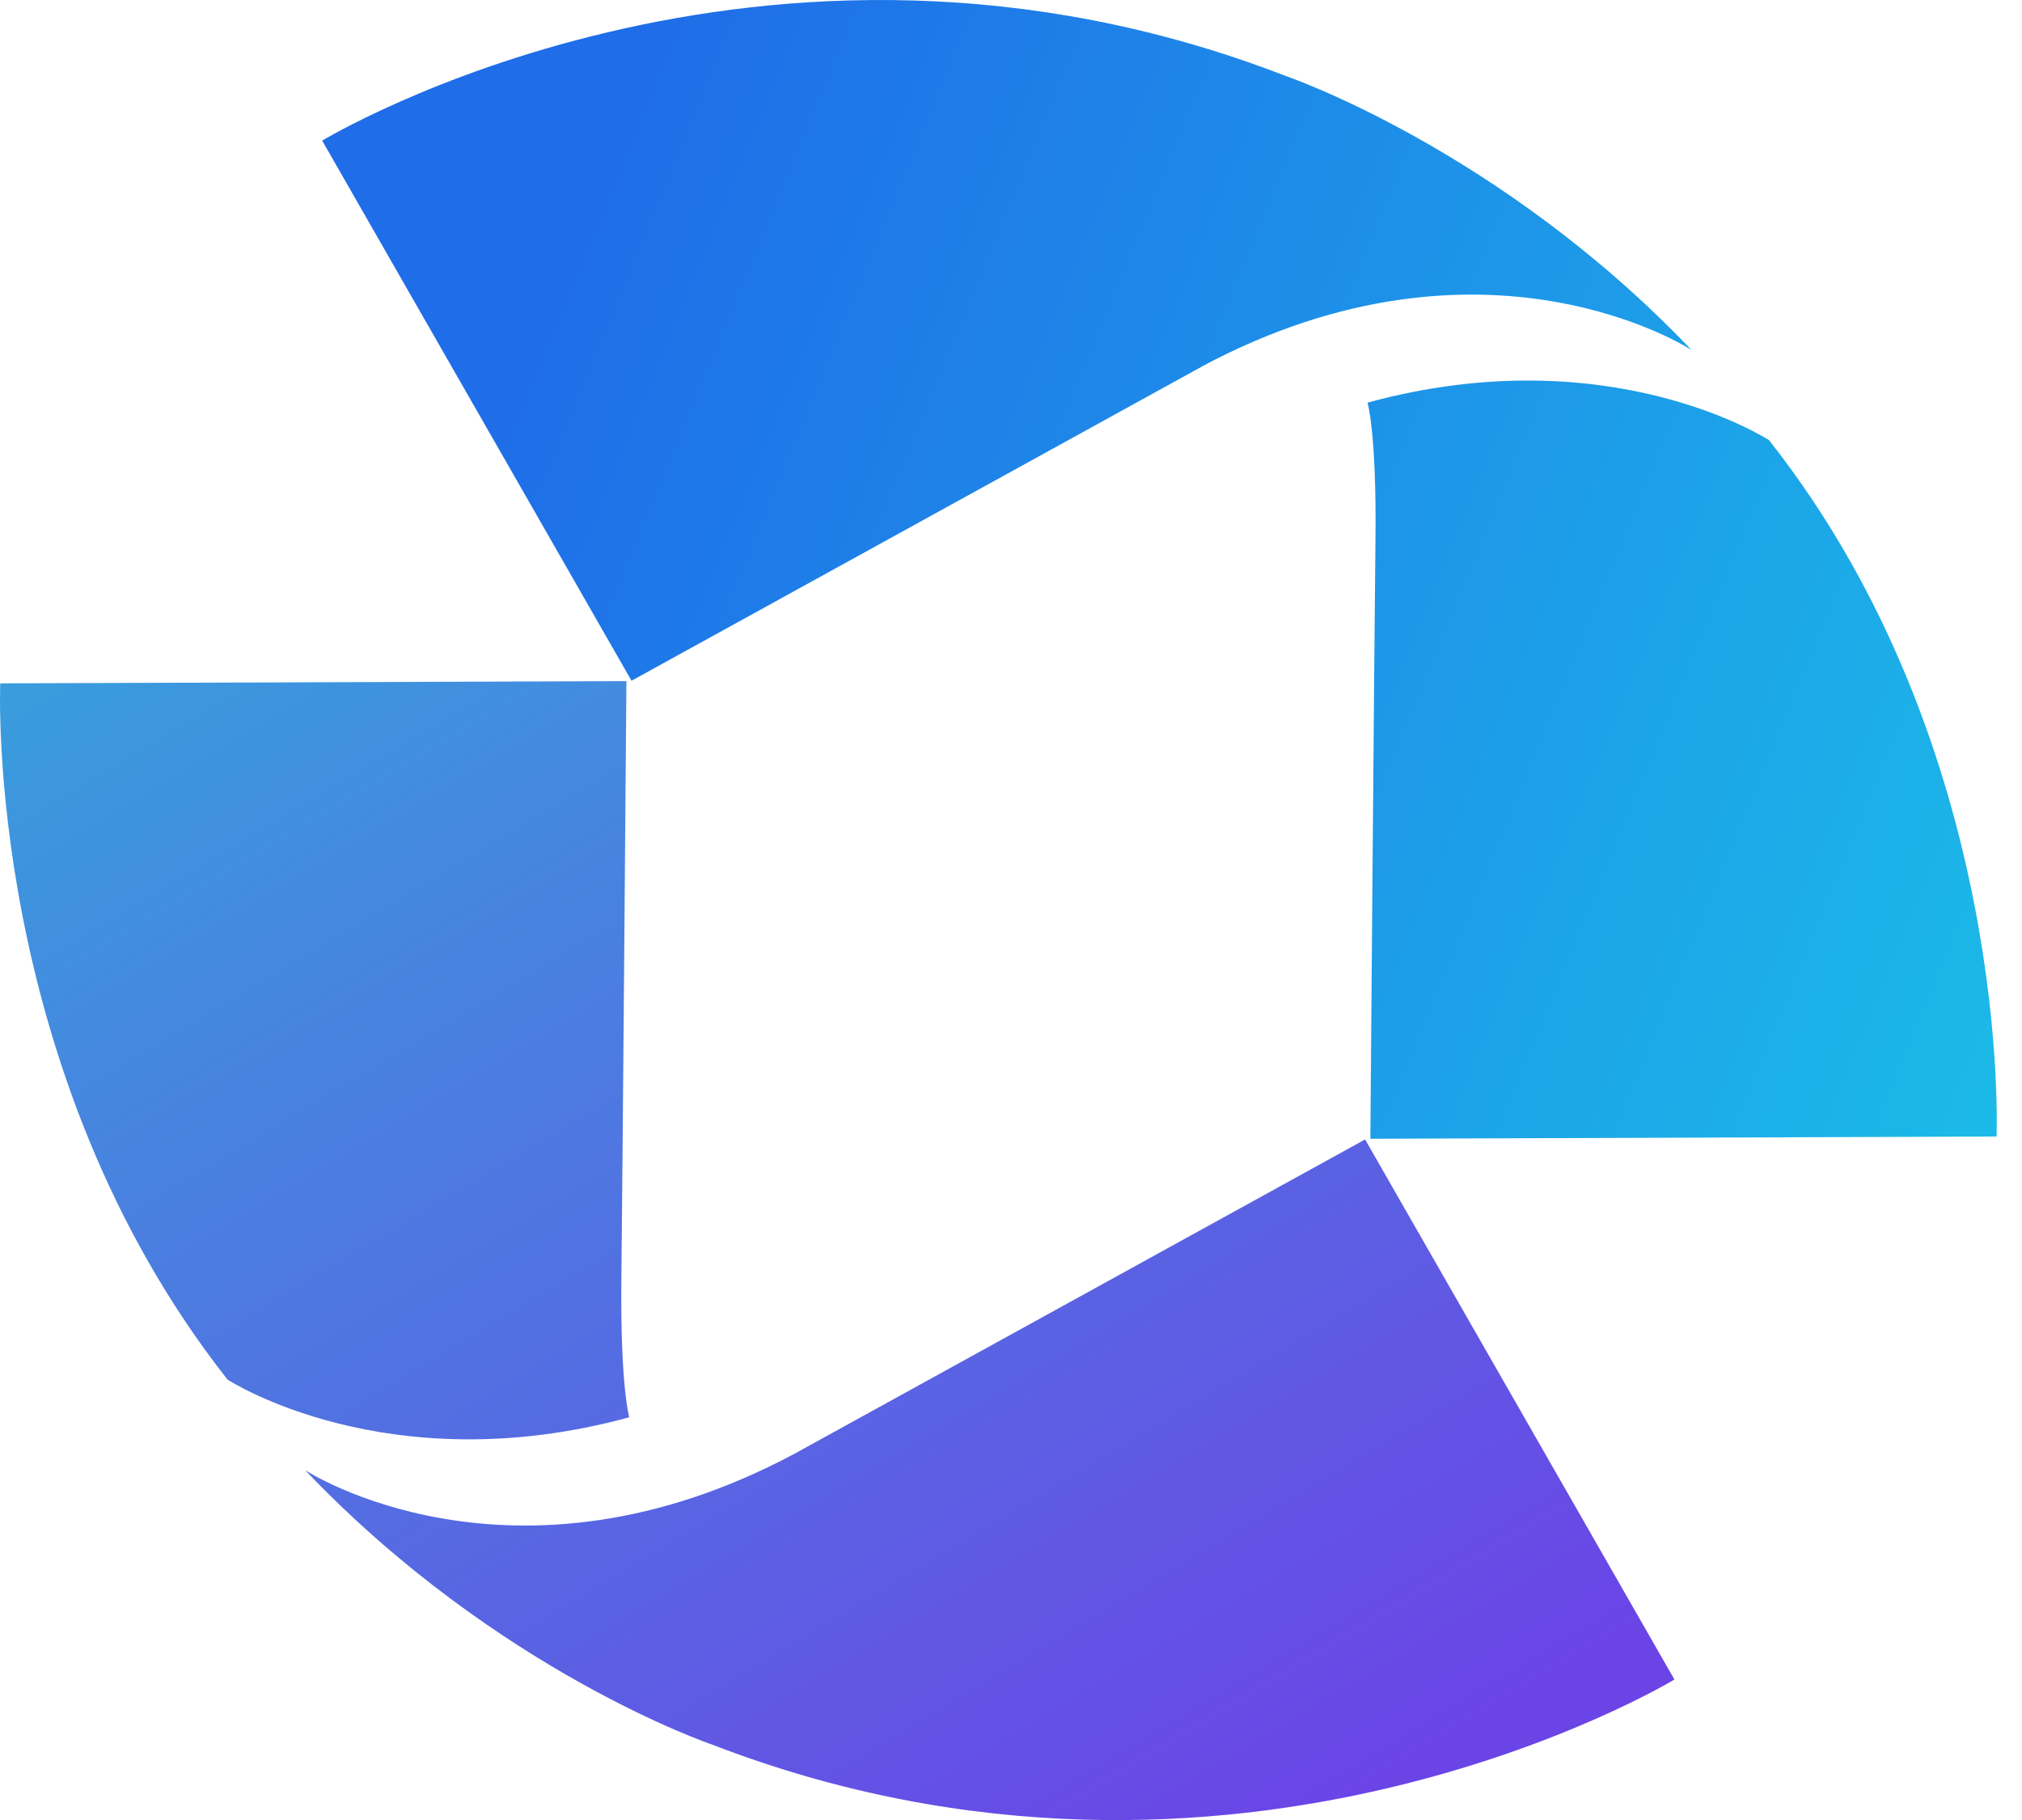
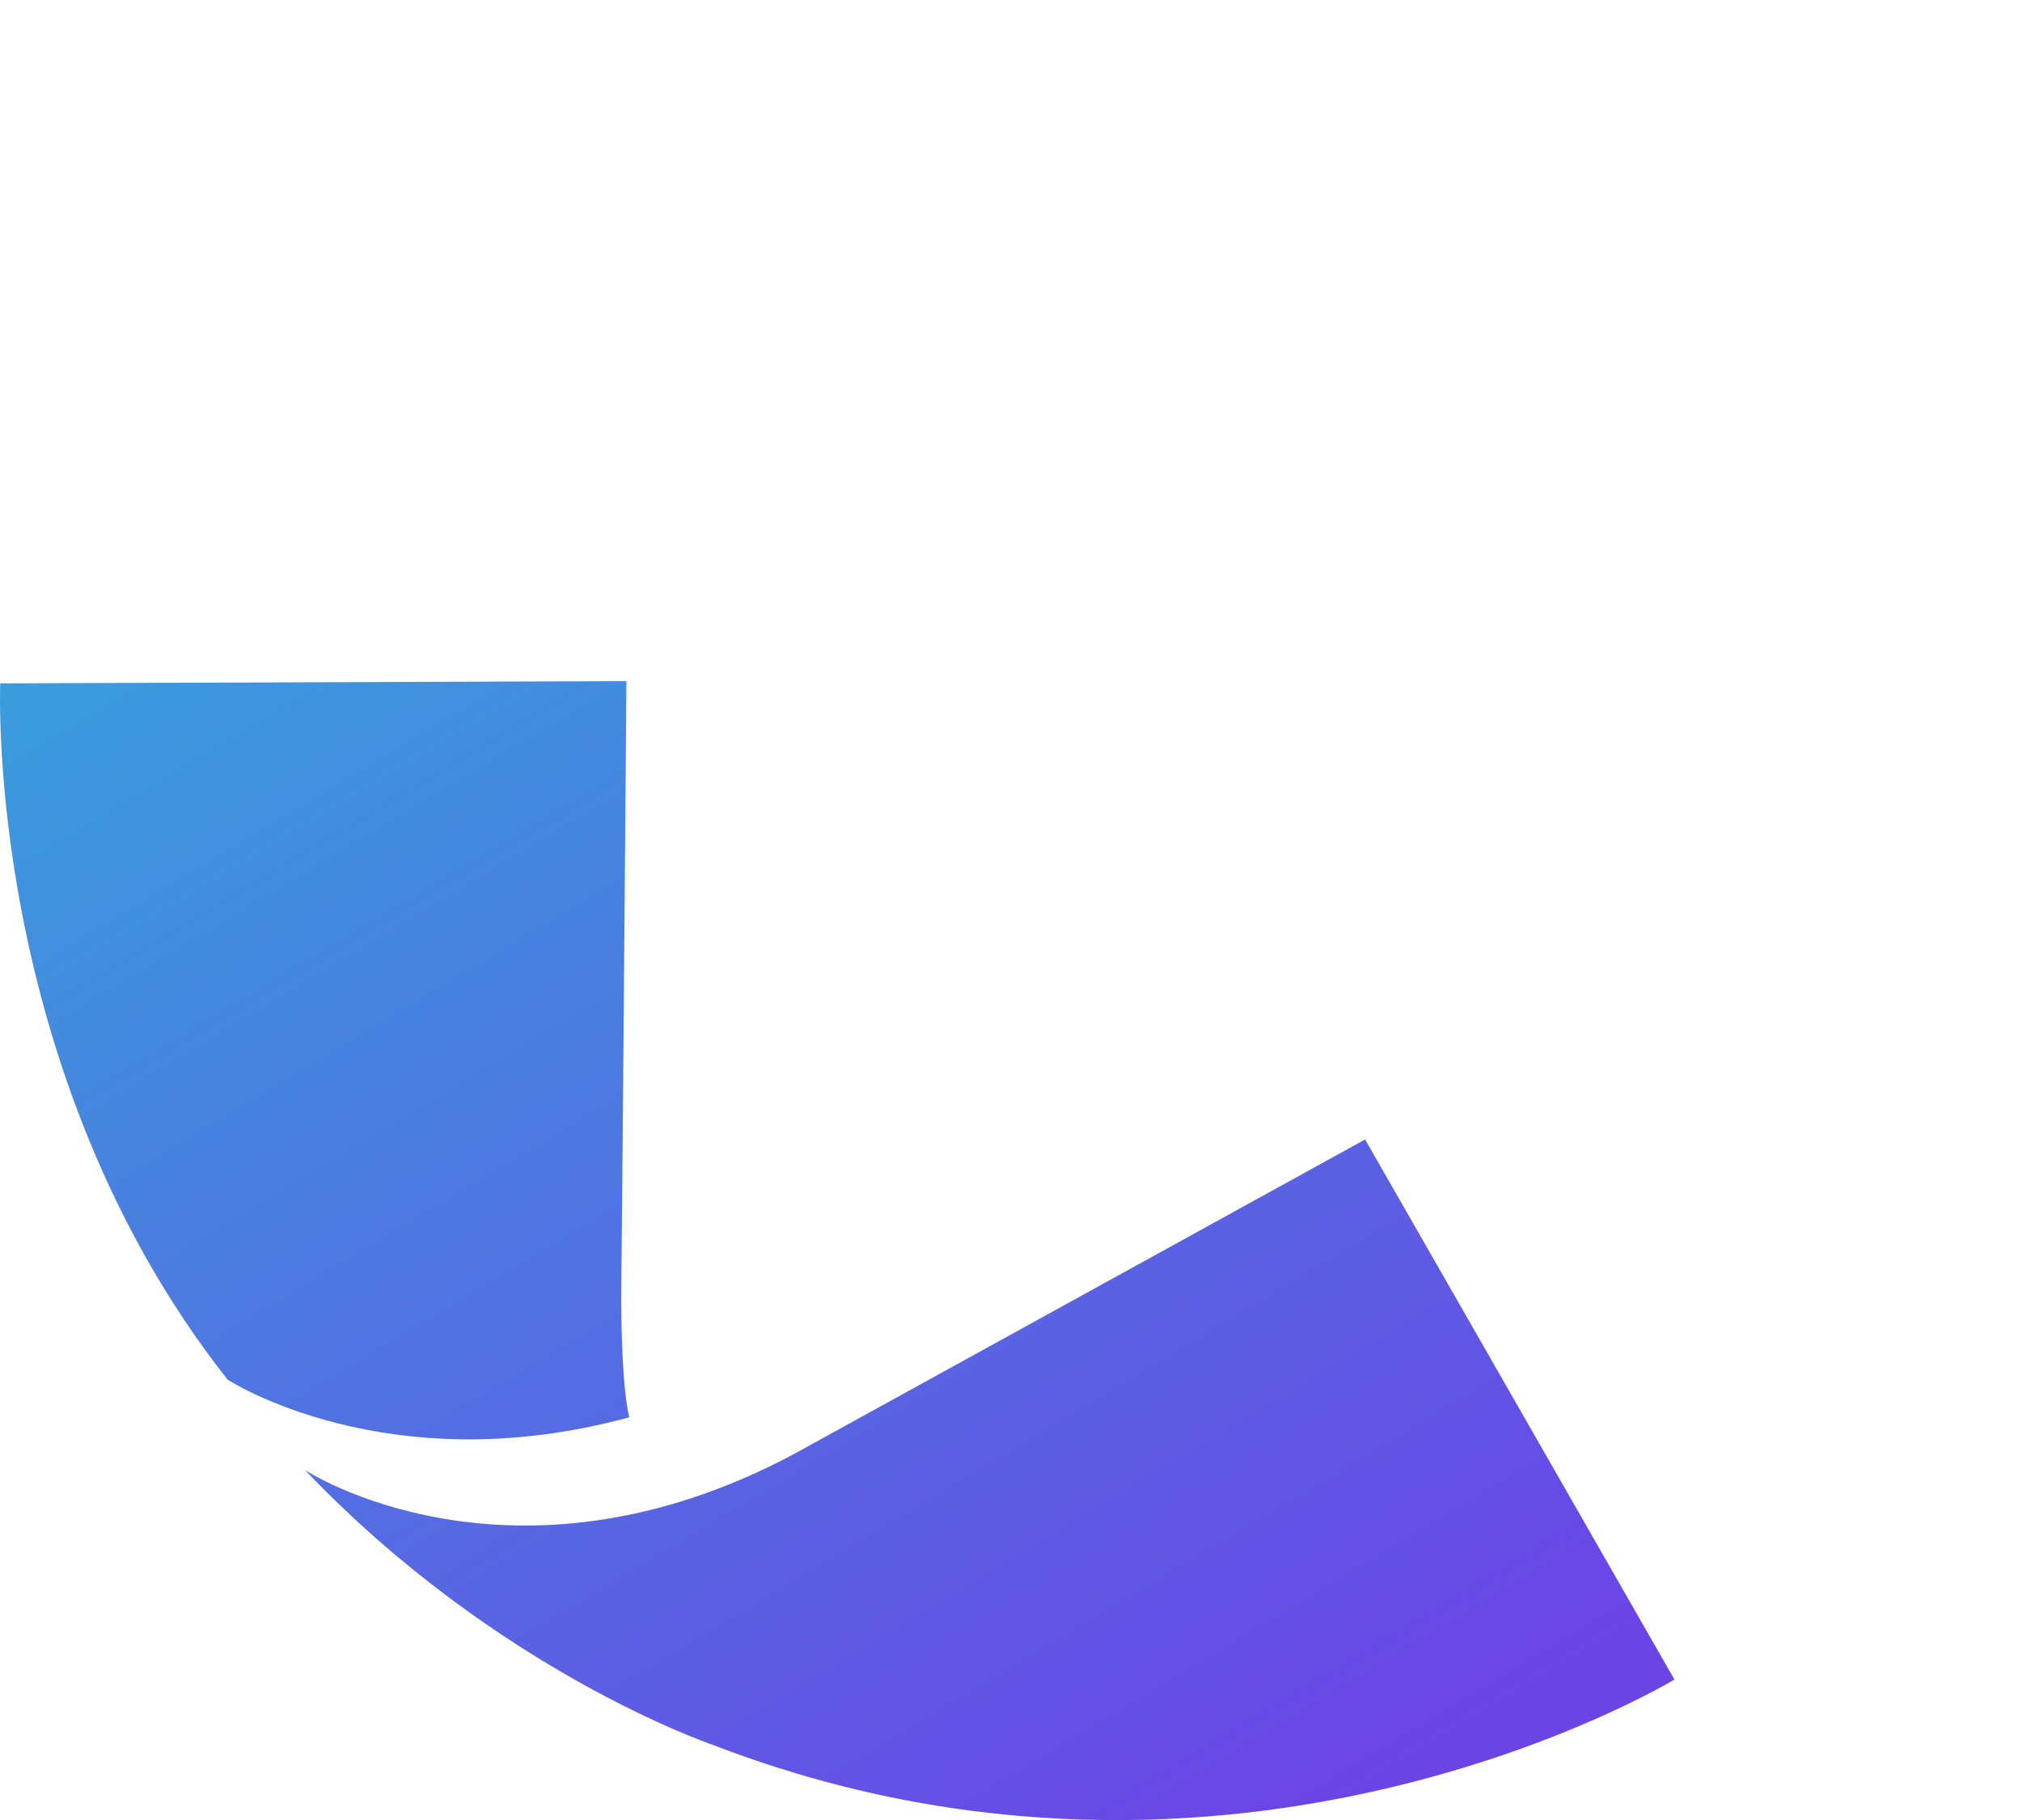
<svg xmlns="http://www.w3.org/2000/svg" width="40" height="36" viewBox="0 0 40 36" fill="none">
-   <path d="M23.77 7.254L12.493 13.465L6.374 2.782C6.374 2.782 15.076 -2.504 25.419 1.497C25.419 1.497 29.664 2.937 33.462 6.923C33.462 6.923 29.378 4.25 23.766 7.254H23.77ZM34.995 8.706C34.995 8.706 31.848 6.655 27.053 7.964C27.053 7.964 27.234 8.562 27.21 10.681C27.186 12.799 27.109 22.525 27.109 22.525L39.496 22.481C39.496 22.481 39.826 14.83 34.995 8.706Z" fill="url(#paint0_linear_0_1)" />
  <path d="M4.507 27.296C-0.325 21.169 0.005 13.517 0.005 13.517L12.392 13.473C12.392 13.473 12.316 23.199 12.292 25.318C12.271 27.436 12.448 28.034 12.448 28.034C7.653 29.343 4.507 27.292 4.507 27.292V27.296ZM27.008 22.537L15.731 28.748C10.123 31.753 6.036 29.08 6.036 29.08C9.833 33.065 14.078 34.505 14.078 34.505C24.422 38.506 33.124 33.221 33.124 33.221L27.004 22.537H27.008Z" fill="url(#paint1_linear_0_1)" />
  <defs>
    <linearGradient id="paint0_linear_0_1" x1="10.67" y1="5.69" x2="41.264" y2="18.294" gradientUnits="userSpaceOnUse">
      <stop stop-color="#1F6DE8" />
      <stop offset="1" stop-color="#1BBAE8" />
    </linearGradient>
    <linearGradient id="paint1_linear_0_1" x1="6.285" y1="9.516" x2="23.217" y2="37.747" gradientUnits="userSpaceOnUse">
      <stop stop-color="#399DDD" />
      <stop offset="1" stop-color="#6B44E6" />
    </linearGradient>
  </defs>
</svg>